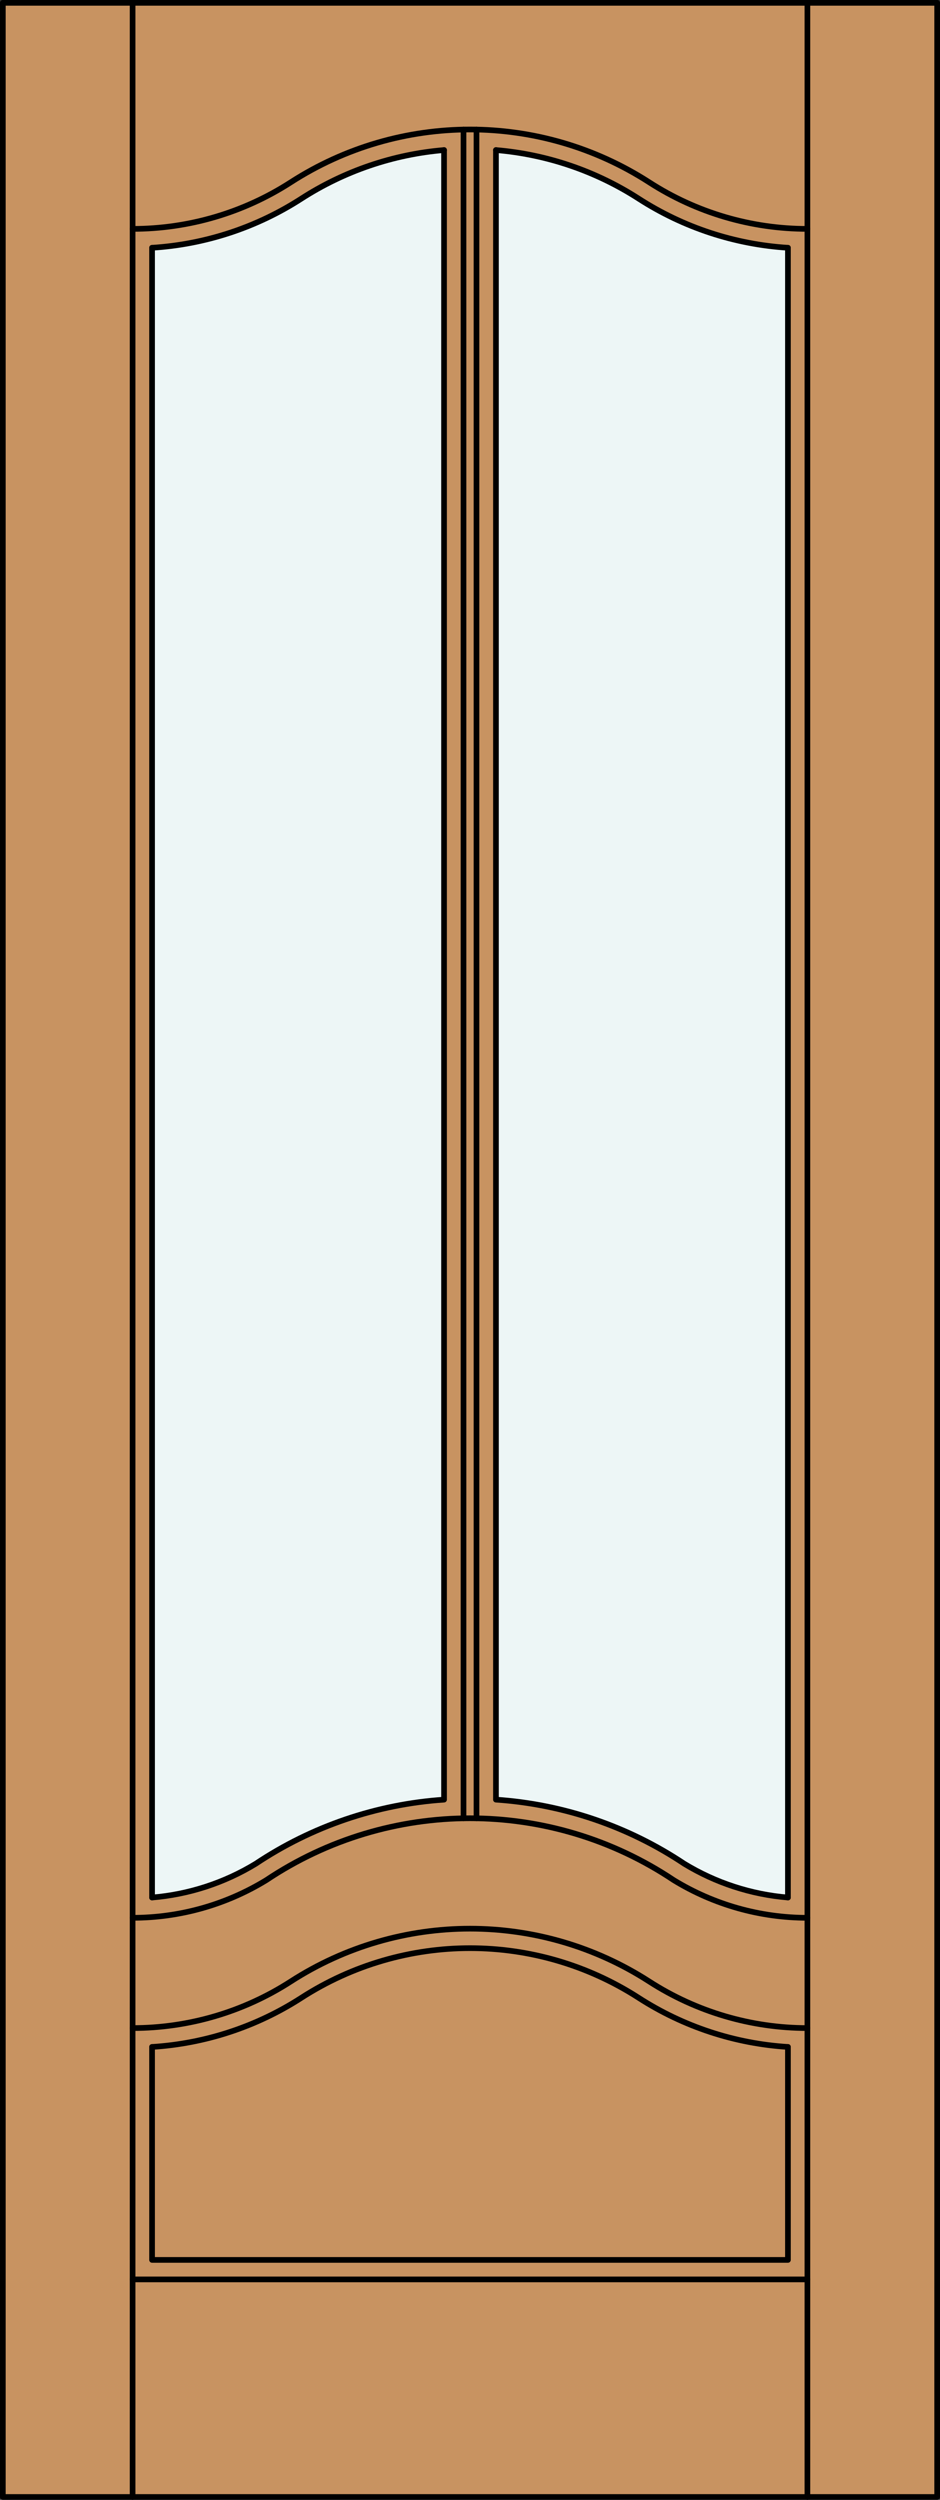
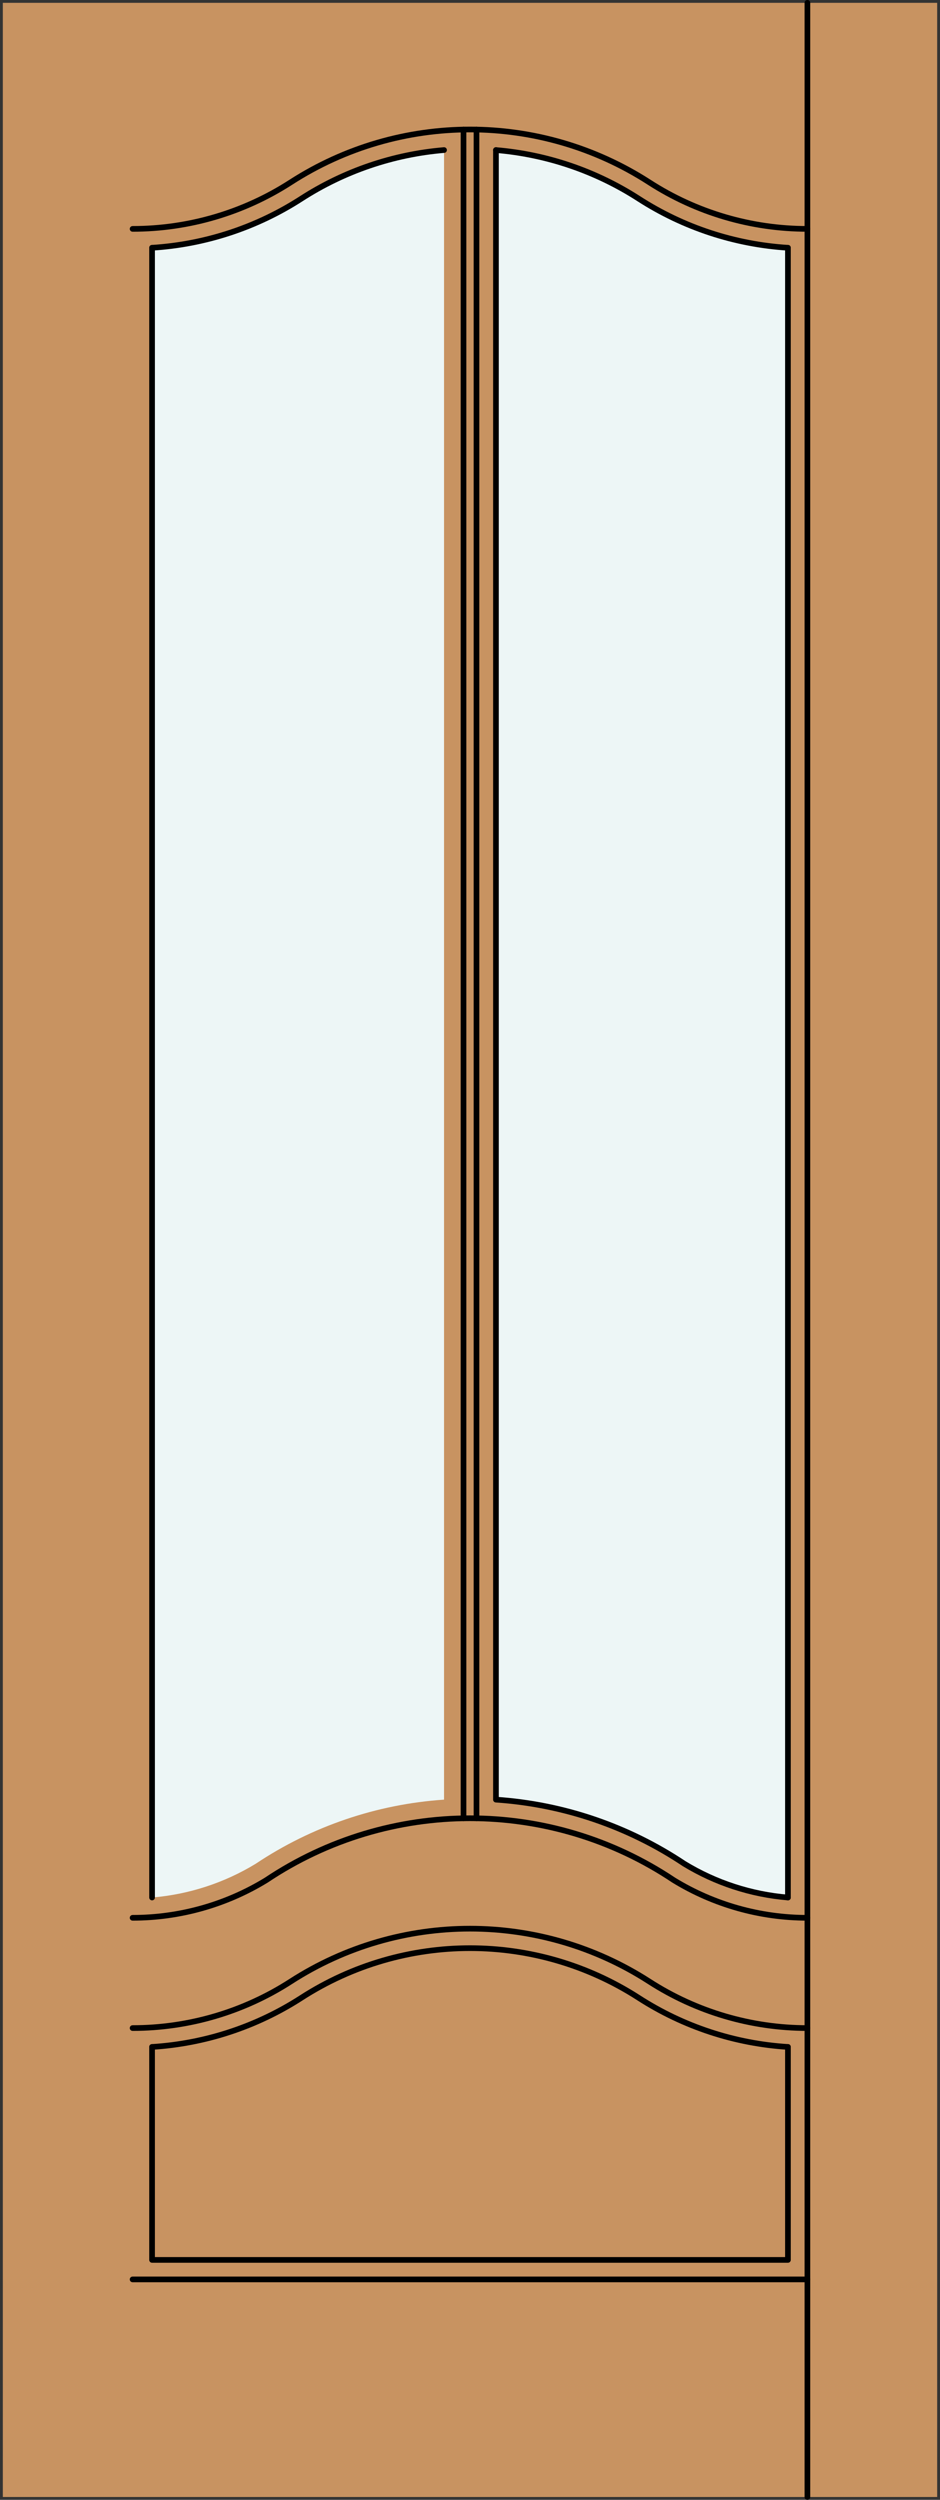
<svg xmlns="http://www.w3.org/2000/svg" version="1.1" id="Layer_1" x="0px" y="0px" width="83.012px" height="220.531px" viewBox="46.163 568.28 83.012 220.531" style="enable-background:new 46.163 568.28 83.012 220.531;" xml:space="preserve">
  <rect x="46.163" y="568.28" width="83.012" height="220.531" fill="#333333" stroke="none" />
  <style type="text/css">

	.st0{fill:#EDF6F6;}
	.st1{fill:#C89361;}
	.st2{fill:none;stroke:#000000;stroke-width:0.5;stroke-linecap:round;stroke-linejoin:round;}

</style>
  <g id="DOOR_FILL">
    <rect x="46.413" y="568.53" class="st1" width="82.512" height="220.031" />
  </g>
  <g id="GLASS">
    <path class="st0" d="M85.377,727.042c-5.942,0.4-11.676,2.35-16.63,5.655c-2.778,1.691-5.914,2.711-9.155,2.979V590.138   c4.691-0.294,9.229-1.785,13.179-4.331c3.787-2.44,8.116-3.913,12.606-4.289V727.042z" />
    <path class="st0" d="M115.746,735.676c-3.242-0.268-6.376-1.287-9.155-2.979c-4.954-3.306-10.688-5.256-16.63-5.655V581.519   c4.49,0.375,8.819,1.848,12.606,4.288c3.951,2.546,8.488,4.037,13.179,4.331V735.676z" />
  </g>
  <g id="_x31_">
-     <rect x="46.413" y="568.53" class="st2" width="82.512" height="220.031" />
-     <line class="st2" x1="57.873" y1="788.562" x2="57.873" y2="568.53" />
    <line class="st2" x1="117.465" y1="788.562" x2="117.465" y2="568.53" />
    <line class="st2" x1="115.746" y1="590.138" x2="115.746" y2="735.676" />
    <polyline class="st2" points="115.746,748.858 115.746,767.647 59.592,767.647 59.592,748.858  " />
    <line class="st2" x1="59.592" y1="735.676" x2="59.592" y2="590.138" />
    <path class="st2" d="M59.592,590.138c4.691-0.294,9.229-1.785,13.179-4.331c3.787-2.44,8.116-3.913,12.606-4.289" />
    <path class="st2" d="M89.961,581.519c4.49,0.375,8.819,1.848,12.606,4.288c3.951,2.546,8.488,4.037,13.179,4.331" />
    <path class="st2" d="M57.873,588.472c4.954,0,9.803-1.427,13.967-4.11c9.639-6.211,22.02-6.211,31.658,0   c4.164,2.684,9.013,4.11,13.967,4.11" />
    <line class="st2" x1="117.465" y1="769.366" x2="57.873" y2="769.366" />
    <path class="st2" d="M117.465,747.193c-4.954,0-9.803-1.428-13.967-4.11c-9.639-6.212-22.02-6.212-31.658,0   c-4.164,2.683-9.013,4.11-13.967,4.11" />
    <line class="st2" x1="88.242" y1="728.688" x2="88.242" y2="579.709" />
    <path class="st2" d="M115.746,748.858c-4.691-0.294-9.228-1.784-13.179-4.331c-9.072-5.845-20.724-5.845-29.796,0   c-3.951,2.547-8.488,4.037-13.179,4.331" />
    <line class="st2" x1="87.096" y1="728.688" x2="87.096" y2="579.709" />
    <path class="st2" d="M57.873,737.466c4.164,0,8.247-1.149,11.799-3.319c10.892-7.284,25.101-7.284,35.994,0   c3.552,2.17,7.635,3.319,11.799,3.319" />
-     <path class="st2" d="M59.592,735.676c3.242-0.268,6.376-1.287,9.155-2.979c4.954-3.306,10.688-5.256,16.63-5.655V581.519" />
    <path class="st2" d="M89.961,581.519v145.523c5.942,0.4,11.676,2.35,16.63,5.655c2.779,1.691,5.913,2.711,9.155,2.979" />
  </g>
  <g id="_x30_">
</g>
  <g id="Layer_1_1_">
</g>
</svg>